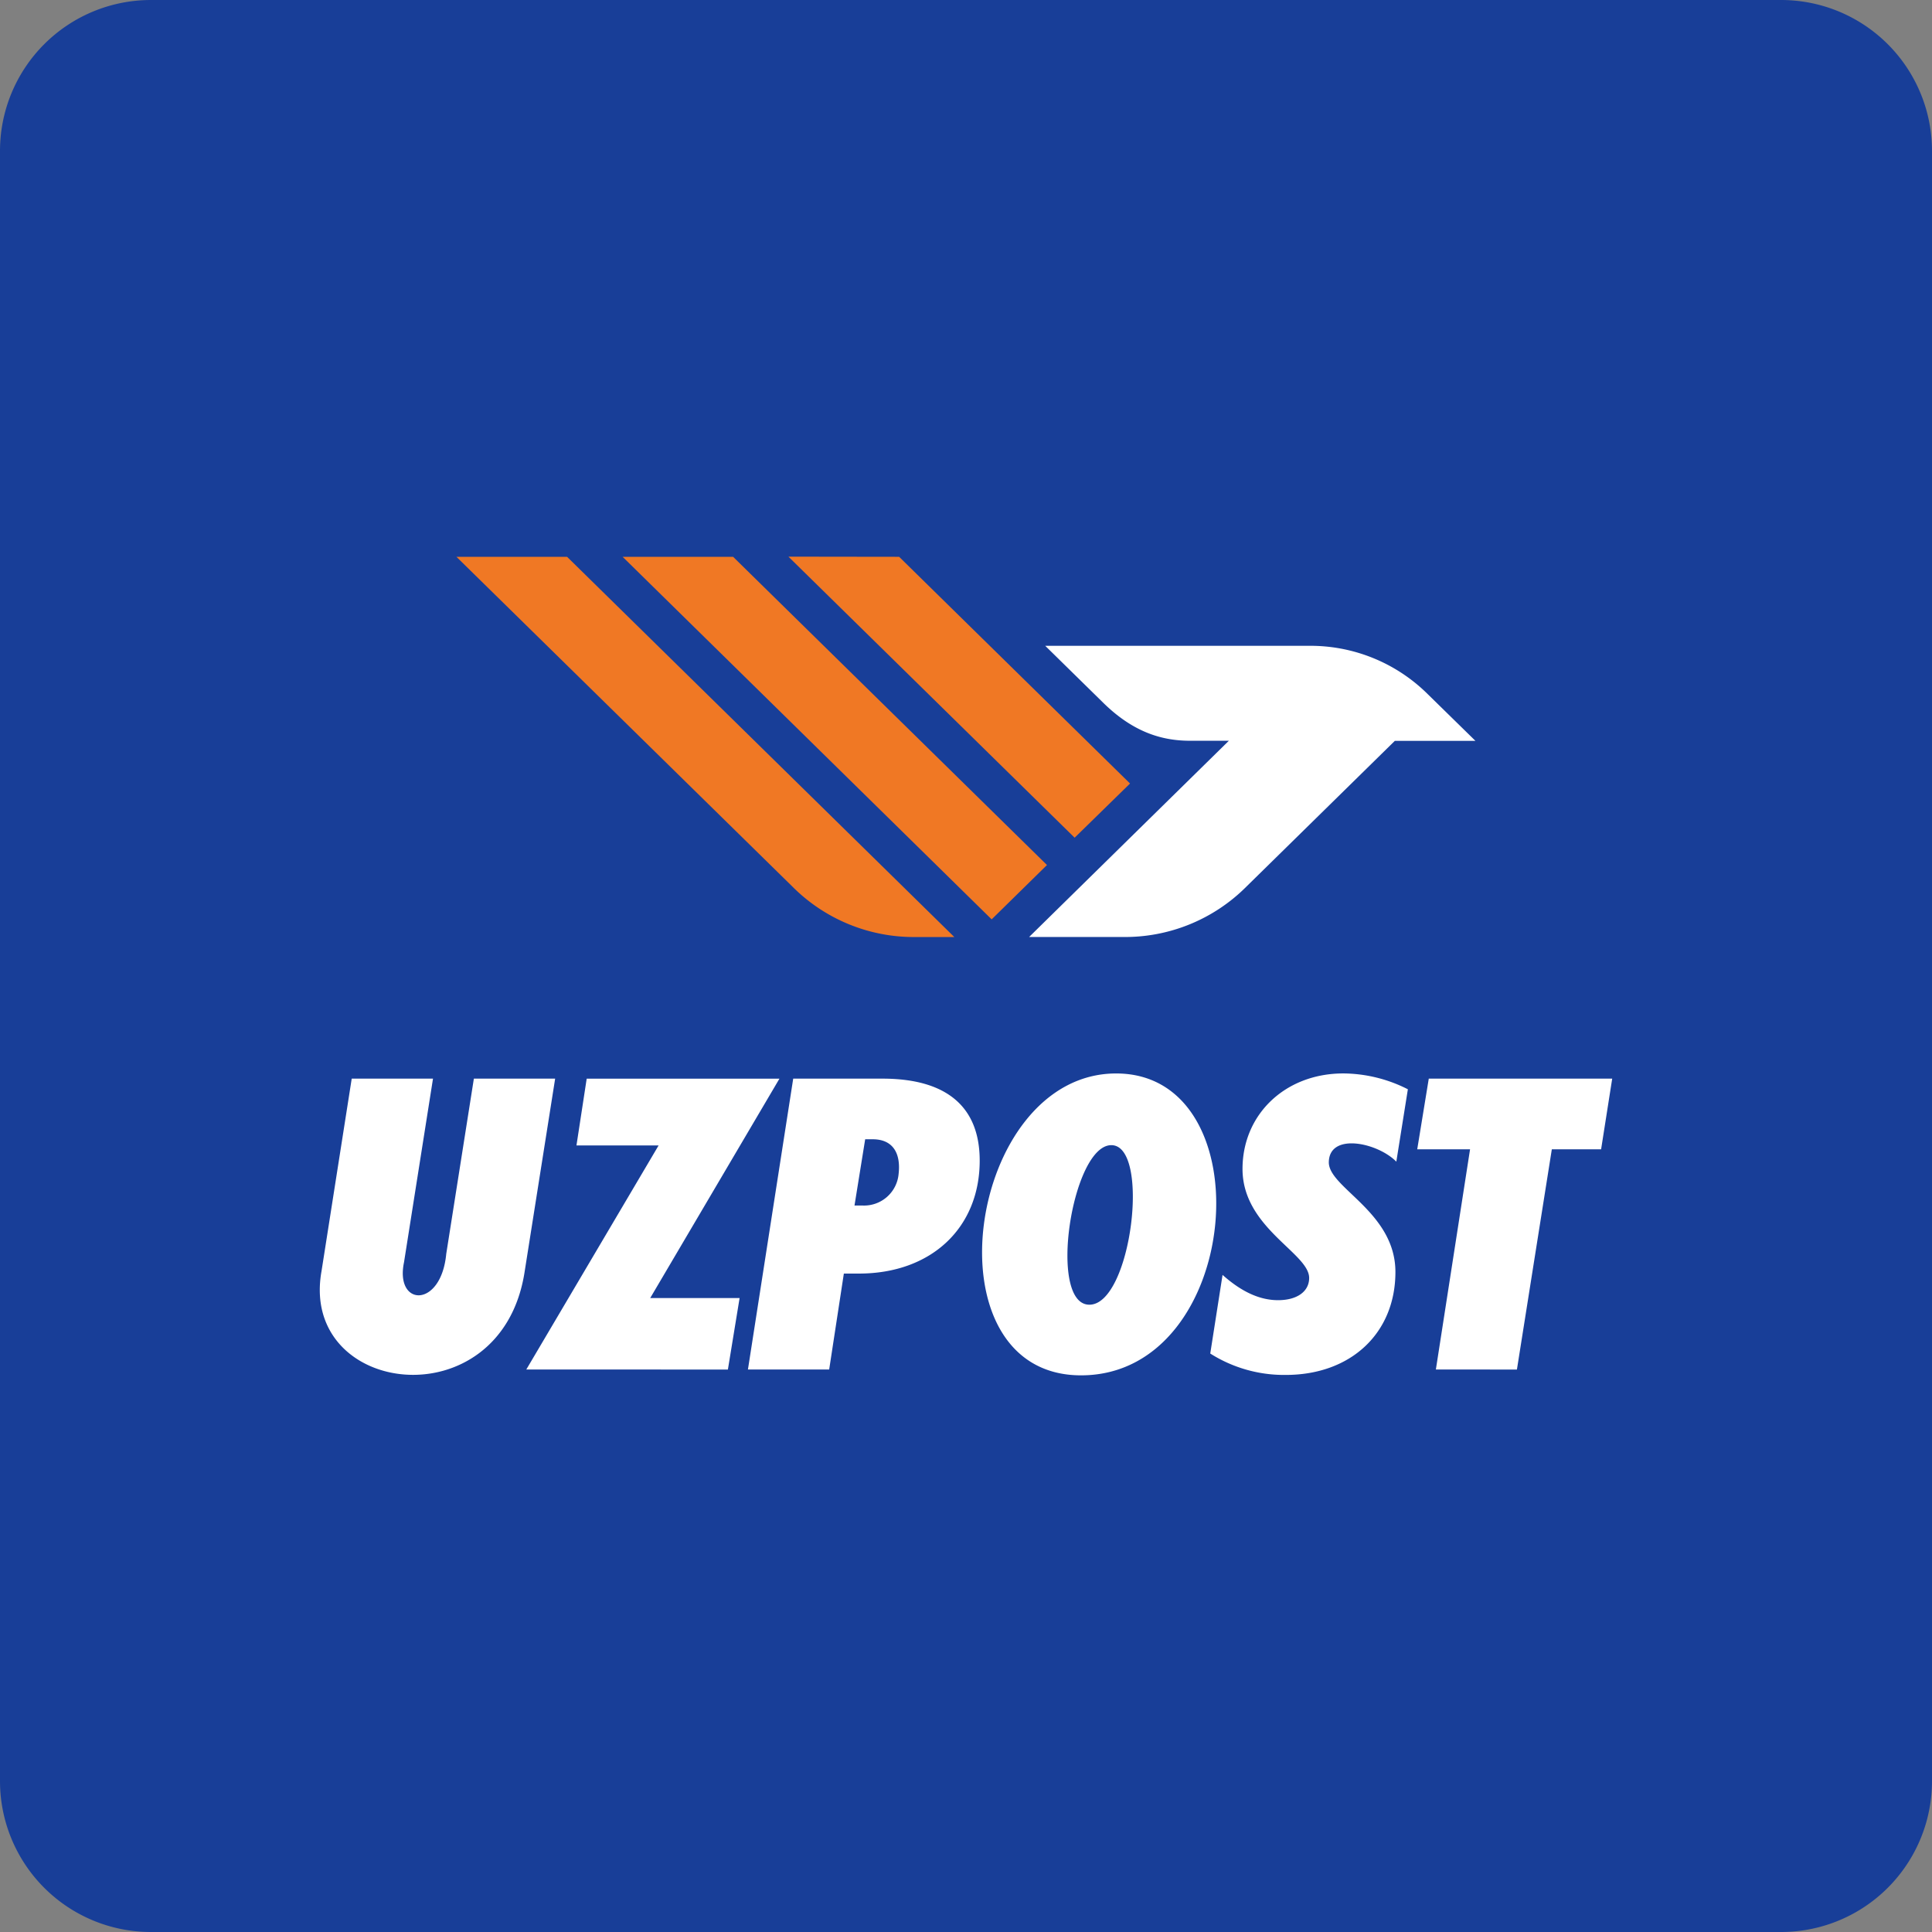
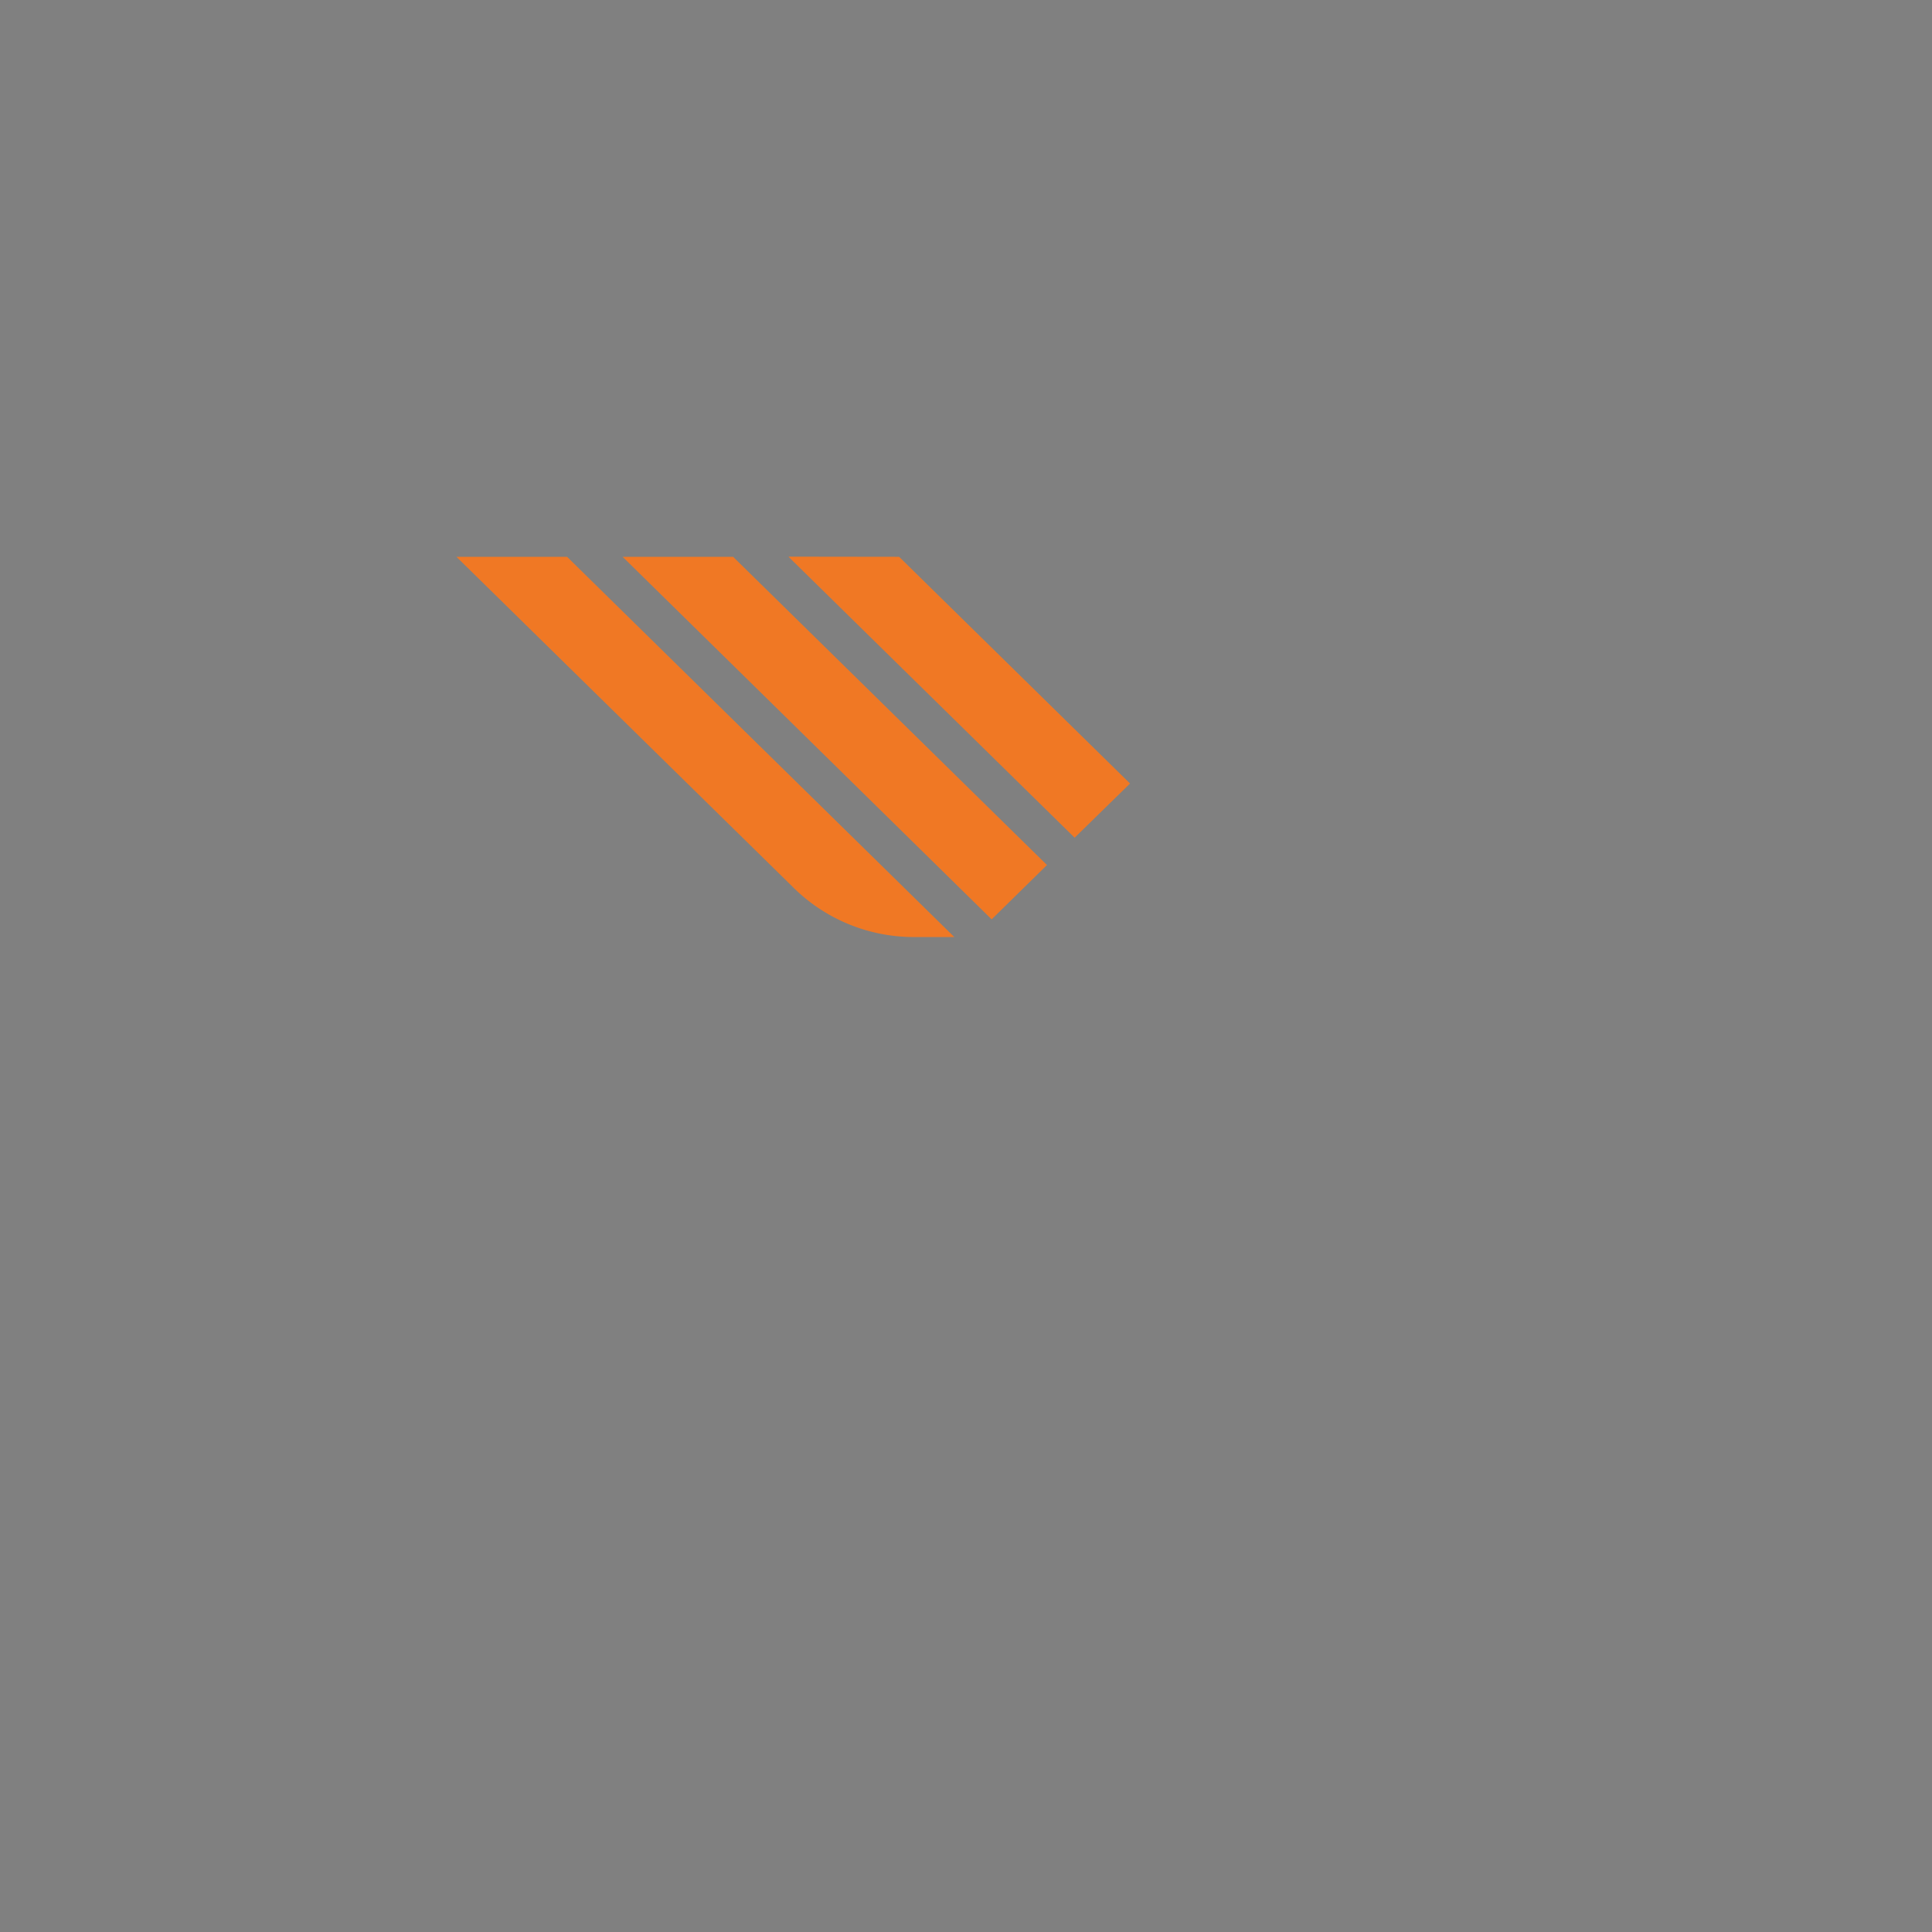
<svg xmlns="http://www.w3.org/2000/svg" viewBox="0 0 512 512">
  <rect x="0" y="0" width="512" height="512" fill="#808080" stroke="none" />
  <defs>
    <style>.a{fill:#183e98;}.b,.d{fill:#fff;}.c{fill:#f07824;}.c,.d{fill-rule:evenodd;}</style>
  </defs>
  <title>uzpost</title>
-   <path class="a" d="M512,472a40,40,0,0,1-40,40H40A40,40,0,0,1,0,472V40A40,40,0,0,1,40,0H472a40,40,0,0,1,40,40Z" />
-   <path class="b" d="M411.25,304.58h13.06l2.94-18.73H378.64l-3.06,18.73h14l-9.06,58.36H402ZM147.12,285.85H125.58l-7.32,46.44c-1.37,14.51-13.66,14-11.19,2.22l7.68-48.66H93.21l-8,51c-5.94,33.13,47.36,39.83,53.76.57Zm-7.65,77.09H192.9L196,344H172.31l34.25-58.14H155.48l-2.71,17.69h21.77Zm58.74,0h21.53l3.89-25.43h4c19.18,0,32-12.13,32-29.93,0-14.33-8.83-21.73-25.77-21.73H210.21Zm28.24-43.46,2.83-17.56h2c5.39,0,7.45,3.75,6.87,9.09a9.19,9.19,0,0,1-9.46,8.47Zm69.34-35c-39.59,0-50.77,80-9.31,80,42.83,0,48.91-80,9.31-80m-1.28,19c10.48,0,5.33,42.28-5.81,42.28s-4.67-42.28,5.81-42.28m26.22,55.22a36.56,36.56,0,0,0,20,5.67c17.3,0,29.07-11.1,29.07-27.28,0-15.93-17.77-22.33-17.65-29.12.14-7.89,12.89-5.19,17.89-.12l3.06-19.18A38.23,38.23,0,0,0,356,284.47c-15.41,0-26.72,10.86-26.72,25.31,0,15.64,17.66,22.29,17.66,28.89,0,3.58-3.18,5.89-8.24,5.89-4.82,0-9.65-2.19-14.71-6.7Z" />
  <path class="c" d="M194.28,147.56l83.18,81.68-14.66,14.4L165,147.56Zm44,0,61.19,60.08L284.79,222l-75.85-74.48Zm-88,0L252.9,248.32h-10a45.4,45.4,0,0,1-32.94-13.4l-89-87.36Z" />
-   <path class="d" d="M277,171.15h69.59A44.12,44.12,0,0,1,378.41,184L391,196.33H369.65l-39.29,38.58a45.42,45.42,0,0,1-32.94,13.4H272.73l52.93-52H315.45c-6.86,0-14.69-1.82-23.06-10.05Z" />
</svg>